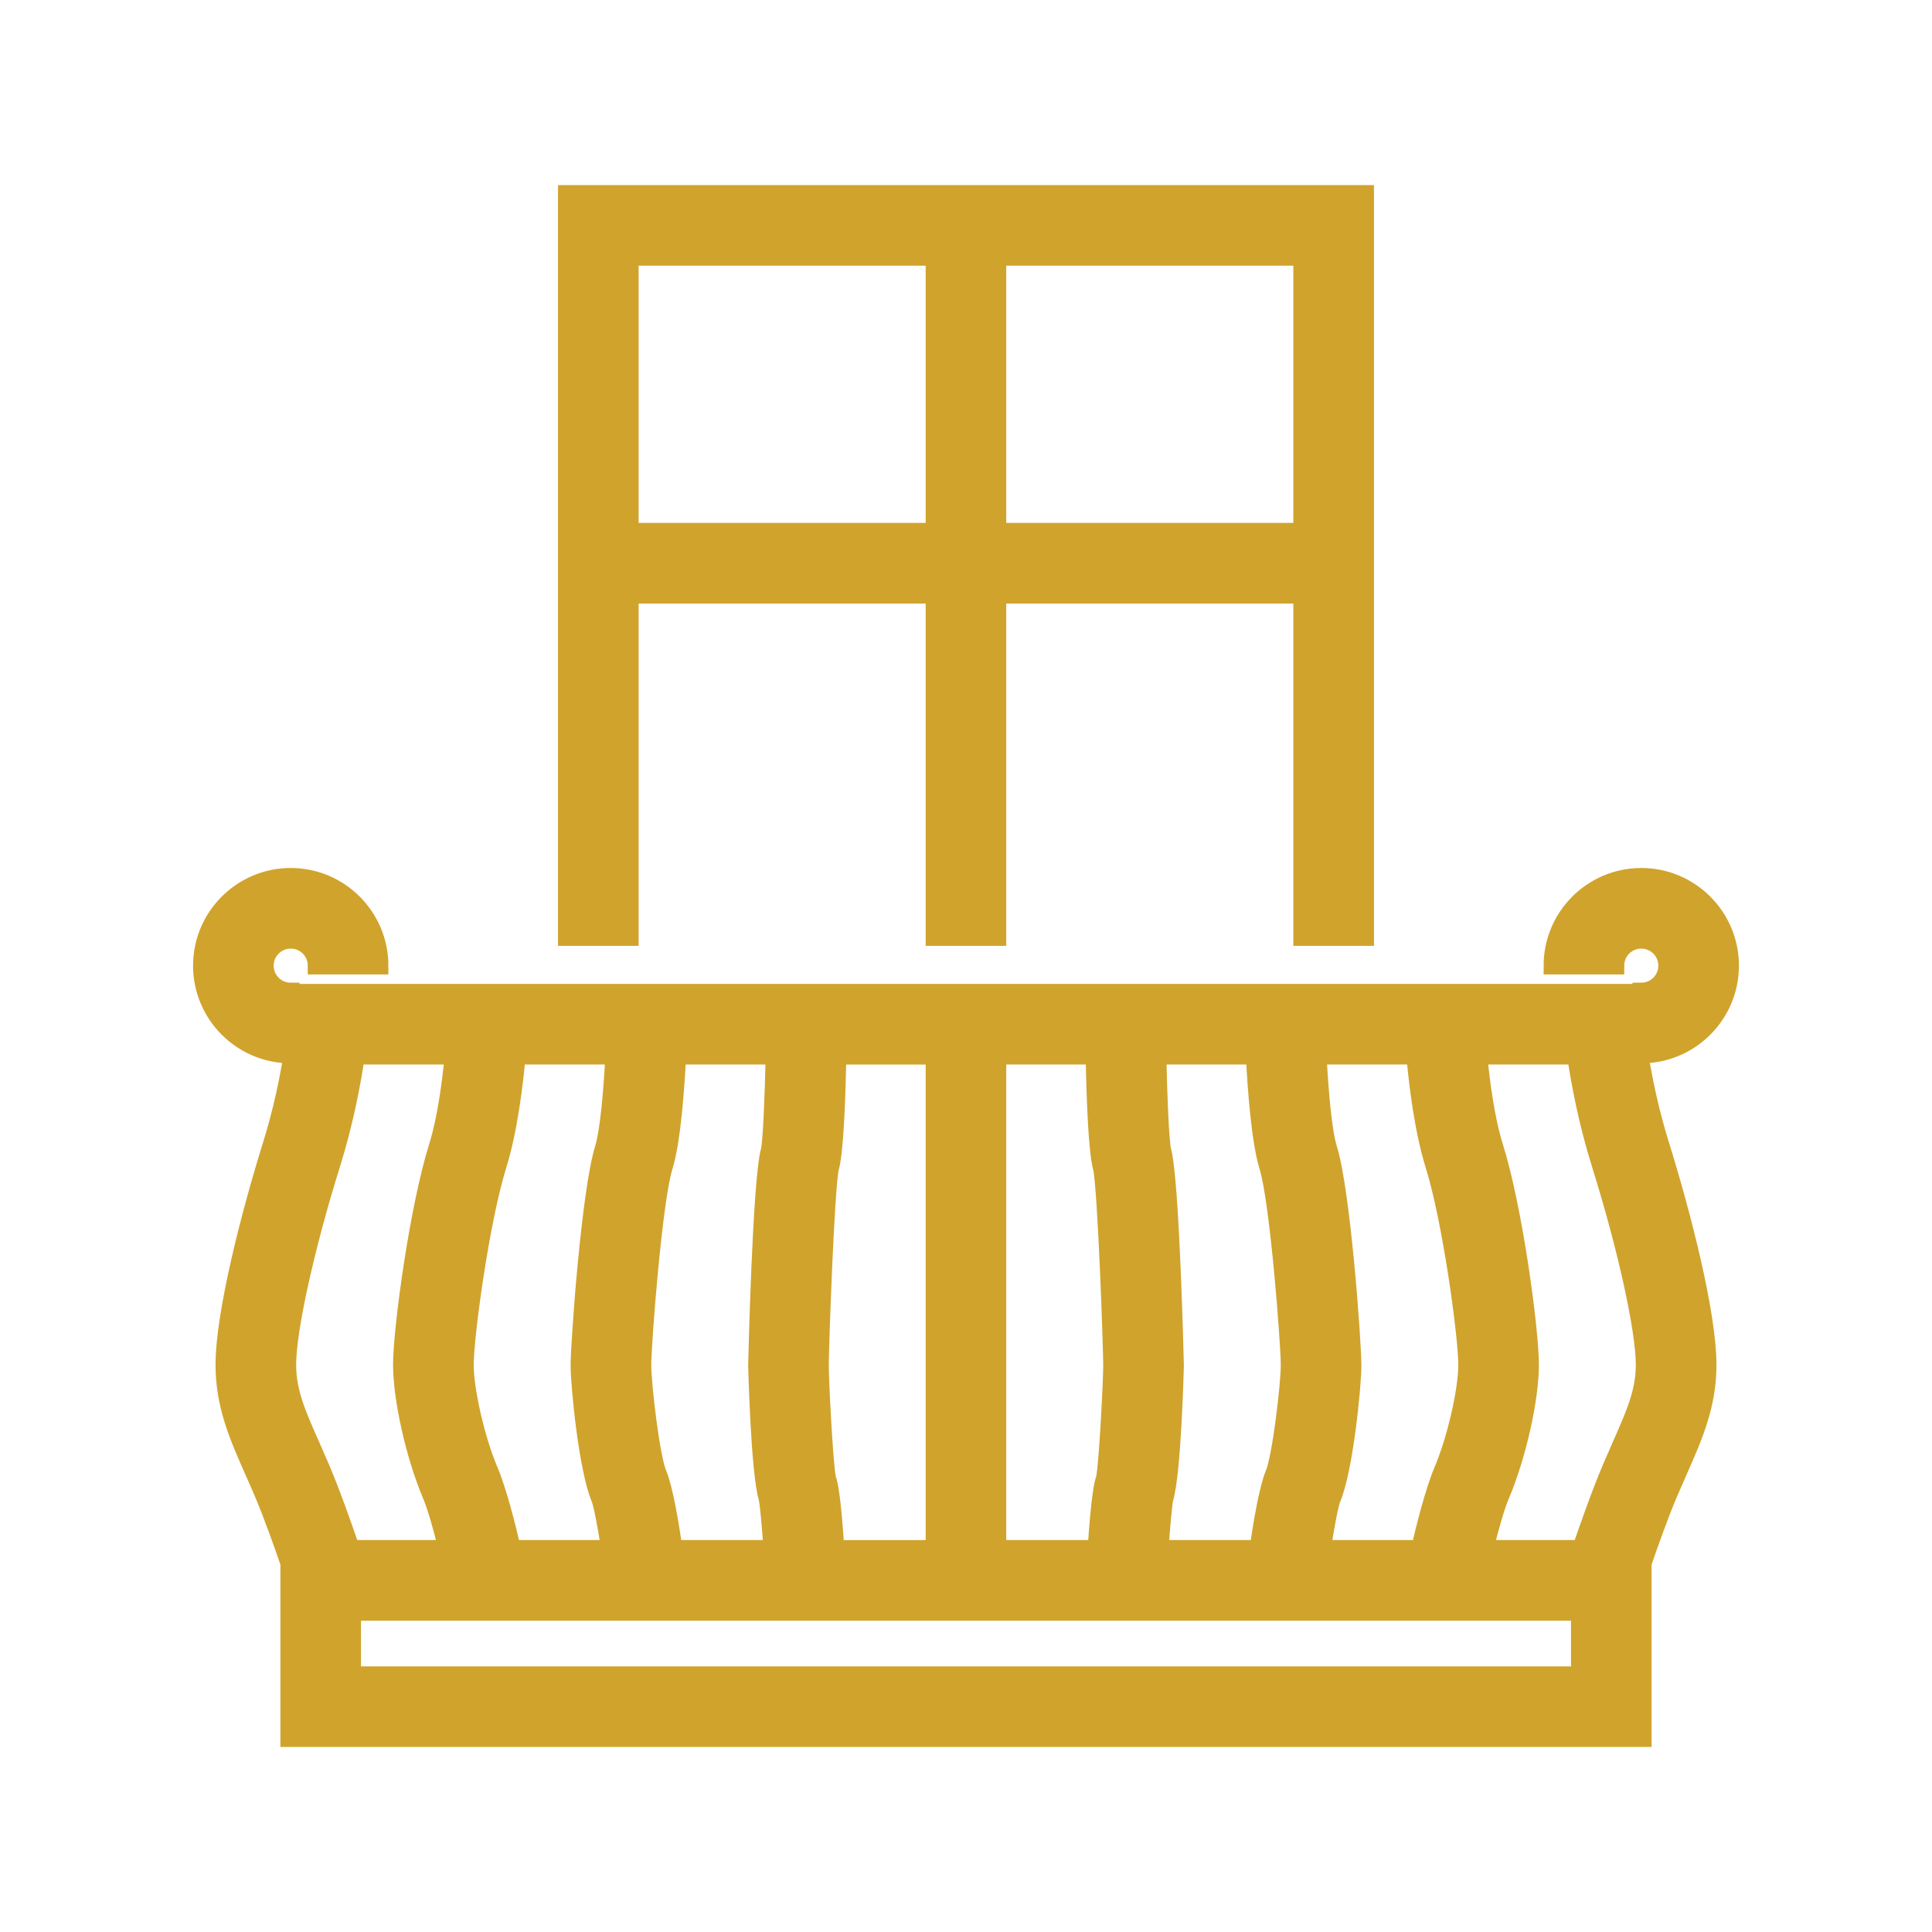
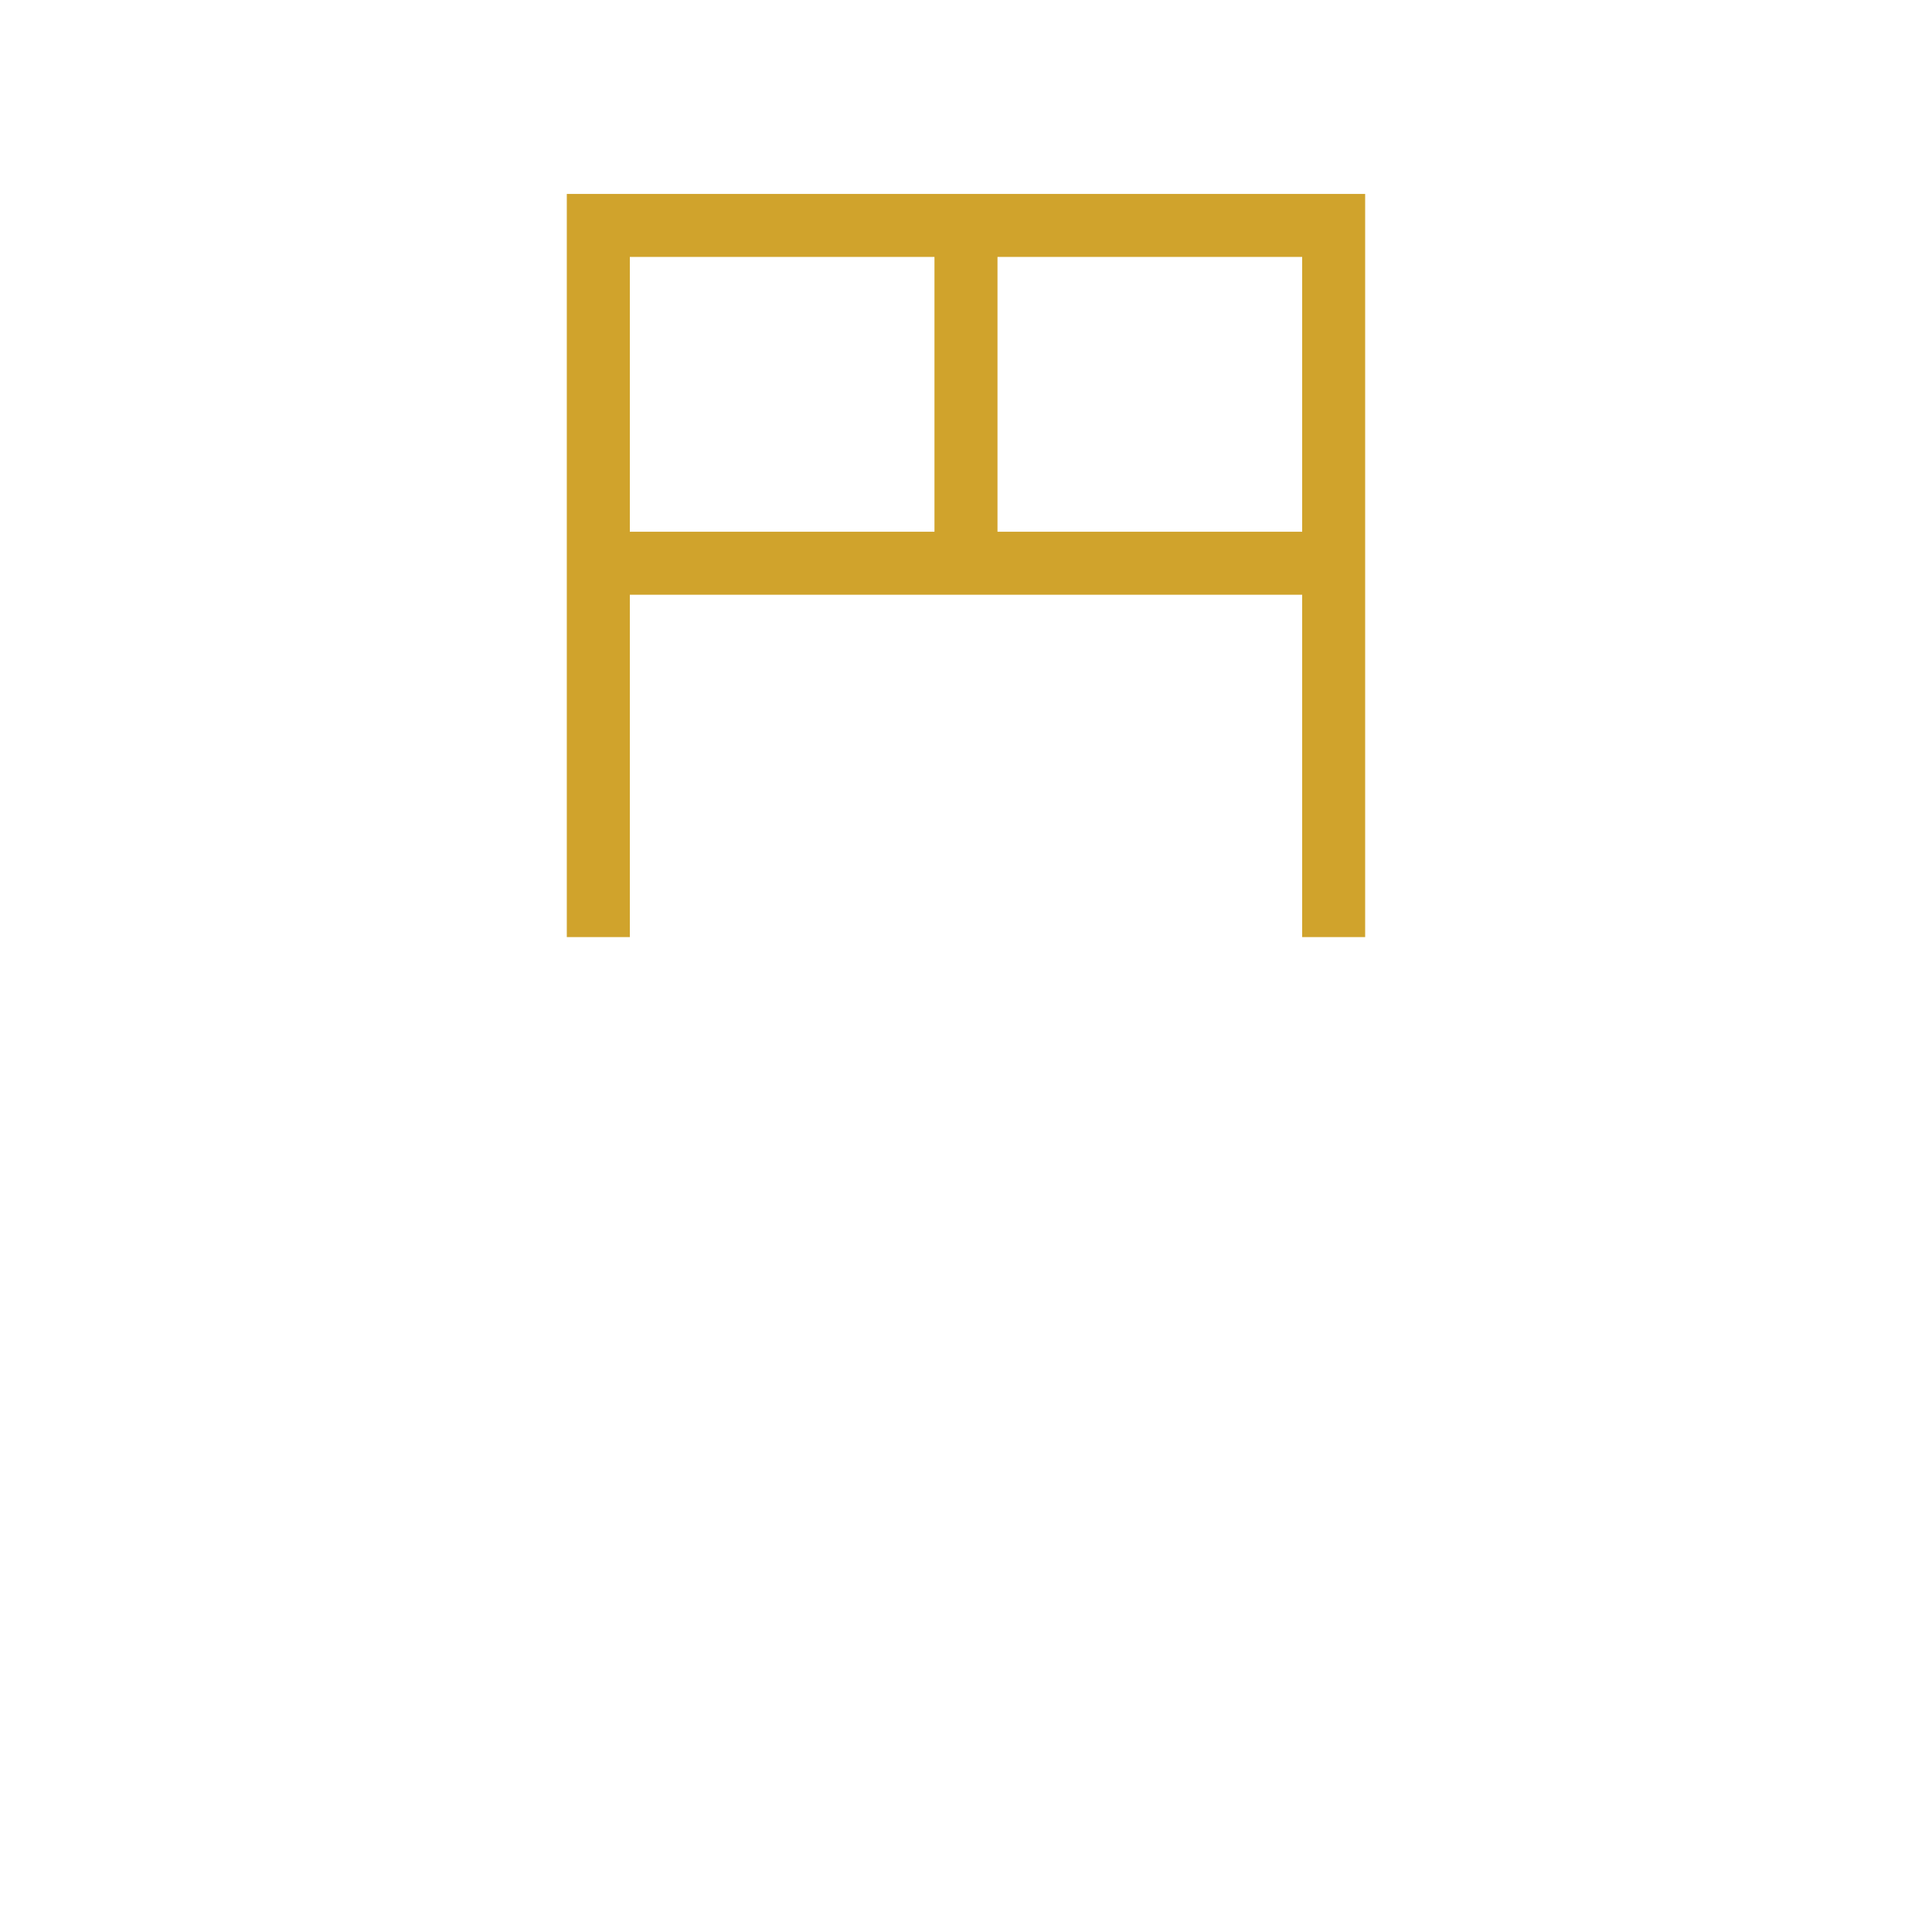
<svg xmlns="http://www.w3.org/2000/svg" xmlns:xlink="http://www.w3.org/1999/xlink" version="1.1" id="Capa_1" x="0px" y="0px" width="50px" height="50px" viewBox="0 0 50 50" enable-background="new 0 0 50 50" xml:space="preserve">
  <g>
    <defs>
-       <rect id="SVGID_1_" x="4.996" y="4.791" width="40.007" height="40.419" />
-     </defs>
+       </defs>
    <clipPath id="SVGID_2_">
      <use xlink:href="#SVGID_1_" overflow="visible" />
    </clipPath>
    <path clip-path="url(#SVGID_2_)" fill="#D0A32C" d="M41.945,37.416c-0.08,0.182-0.162,0.37-0.248,0.57   c-0.289,0.678-0.608,1.593-0.781,2.098h-2.492c0.126-0.509,0.281-1.078,0.412-1.383c0.428-1.006,0.763-2.489,0.763-3.376   c0-0.911-0.418-4.033-0.924-5.651c-0.224-0.712-0.347-1.68-0.412-2.352h2.522c0.095,0.645,0.281,1.679,0.631,2.797   c0.676,2.159,1.146,4.296,1.146,5.2C42.562,36.021,42.316,36.576,41.945,37.416 M40.885,43.353H9.115v-1.637h31.77V43.353z    M8.583,30.119c0.349-1.118,0.537-2.152,0.63-2.797h2.524c-0.065,0.672-0.189,1.64-0.412,2.352   c-0.506,1.618-0.925,4.74-0.925,5.651c0,0.887,0.336,2.37,0.764,3.376c0.129,0.305,0.285,0.874,0.411,1.383H9.083   c-0.172-0.506-0.492-1.42-0.78-2.098c-0.086-0.2-0.169-0.389-0.249-0.57c-0.372-0.84-0.617-1.395-0.617-2.097   C7.437,34.416,7.908,32.278,8.583,30.119 M30.082,29.771c-0.055-0.246-0.102-1.343-0.125-2.449h2.514   c0.042,0.852,0.141,2.213,0.348,2.88c0.271,0.864,0.555,4.561,0.555,5.128c0,0.515-0.223,2.391-0.4,2.809   c-0.159,0.375-0.311,1.274-0.408,1.945h-2.552c0.043-0.611,0.092-1.156,0.126-1.306c0.203-0.684,0.271-3.415,0.271-3.442   C30.41,35.291,30.298,30.523,30.082,29.771 M25.814,27.322h2.51c0.023,1.226,0.076,2.507,0.191,2.905   c0.121,0.549,0.264,4.679,0.264,5.108c0,0.364-0.105,2.522-0.188,2.93c-0.05,0.135-0.124,0.46-0.216,1.818h-2.561V27.322z    M21.624,40.084c-0.091-1.358-0.166-1.684-0.215-1.818c-0.083-0.407-0.188-2.565-0.188-2.93c0-0.43,0.142-4.56,0.263-5.108   c0.116-0.398,0.168-1.68,0.191-2.905h2.509v12.762H21.624z M17.435,40.084c-0.097-0.671-0.249-1.57-0.408-1.945   c-0.178-0.418-0.4-2.294-0.4-2.809c0-0.567,0.284-4.264,0.554-5.128c0.208-0.666,0.305-2.027,0.348-2.88h2.514   c-0.024,1.106-0.071,2.203-0.125,2.45c-0.216,0.751-0.328,5.519-0.328,5.563c0,0.027,0.068,2.759,0.271,3.442   c0.034,0.149,0.083,0.694,0.126,1.306H17.435z M13.253,40.084c-0.137-0.587-0.368-1.504-0.588-2.021   c-0.338-0.793-0.633-2.072-0.633-2.738c0-0.764,0.411-3.76,0.85-5.164c0.283-0.906,0.426-2.094,0.494-2.839h2.519   c-0.047,0.897-0.139,1.968-0.271,2.393c-0.353,1.127-0.629,5.056-0.629,5.615c0,0.549,0.214,2.704,0.531,3.446   c0.063,0.155,0.166,0.702,0.259,1.308H13.253z M37.117,30.161c0.439,1.404,0.851,4.4,0.851,5.164c0,0.666-0.296,1.945-0.634,2.738   c-0.219,0.516-0.451,1.434-0.588,2.021h-2.531c0.093-0.605,0.195-1.151,0.259-1.308c0.315-0.742,0.531-2.897,0.531-3.446   c0-0.559-0.276-4.488-0.63-5.615c-0.133-0.424-0.225-1.495-0.271-2.393h2.52C36.691,28.067,36.834,29.255,37.117,30.161    M42.432,27.289c0.016,0,0.029,0.002,0.044,0.002c1.269,0,2.3-1.032,2.3-2.3s-1.031-2.3-2.3-2.3s-2.3,1.032-2.3,2.3h1.631   c0-0.369,0.301-0.669,0.669-0.669c0.369,0,0.669,0.3,0.669,0.669s-0.3,0.669-0.669,0.669v0.031h-0.749h-0.053h-1.389H9.714H8.326   H8.272H7.524V25.66c-0.369,0-0.669-0.3-0.669-0.669s0.3-0.669,0.669-0.669c0.369,0,0.669,0.3,0.669,0.669h1.631   c0-1.268-1.032-2.3-2.3-2.3c-1.268,0-2.3,1.032-2.3,2.3s1.032,2.3,2.3,2.3c0.014,0,0.029-0.002,0.044-0.002   c-0.093,0.587-0.26,1.441-0.542,2.343c-0.563,1.802-1.22,4.37-1.22,5.688c0,1.046,0.35,1.839,0.756,2.757   c0.077,0.174,0.158,0.356,0.24,0.549c0.238,0.56,0.509,1.323,0.682,1.824v4.533h35.032v-4.533c0.173-0.501,0.443-1.265,0.682-1.824   c0.082-0.192,0.164-0.375,0.24-0.549c0.405-0.918,0.756-1.711,0.756-2.757c0-1.317-0.658-3.886-1.22-5.688   C42.691,28.73,42.525,27.876,42.432,27.289" />
    <path clip-path="url(#SVGID_2_)" fill="none" stroke="#D0A32C" stroke-width="0.455" stroke-miterlimit="10" d="M41.945,37.416   c-0.08,0.182-0.162,0.37-0.248,0.57c-0.289,0.678-0.608,1.593-0.781,2.098h-2.492c0.126-0.509,0.281-1.078,0.412-1.383   c0.428-1.006,0.763-2.489,0.763-3.376c0-0.911-0.418-4.033-0.924-5.651c-0.224-0.712-0.347-1.68-0.412-2.352h2.522   c0.095,0.645,0.281,1.679,0.631,2.797c0.676,2.159,1.146,4.296,1.146,5.2C42.562,36.021,42.316,36.576,41.945,37.416z    M40.885,43.353H9.115v-1.637h31.77V43.353z M8.583,30.119c0.349-1.118,0.537-2.152,0.63-2.797h2.524   c-0.065,0.672-0.189,1.64-0.412,2.352c-0.506,1.618-0.925,4.74-0.925,5.651c0,0.887,0.336,2.37,0.764,3.376   c0.129,0.305,0.285,0.874,0.411,1.383H9.083c-0.172-0.506-0.492-1.42-0.78-2.098c-0.086-0.2-0.169-0.389-0.249-0.57   c-0.372-0.84-0.617-1.395-0.617-2.097C7.437,34.416,7.908,32.278,8.583,30.119z M30.082,29.771   c-0.055-0.246-0.102-1.343-0.125-2.449h2.514c0.042,0.852,0.141,2.213,0.348,2.88c0.271,0.864,0.555,4.561,0.555,5.128   c0,0.515-0.223,2.391-0.4,2.809c-0.159,0.375-0.311,1.274-0.408,1.945h-2.552c0.043-0.611,0.092-1.156,0.126-1.306   c0.203-0.684,0.271-3.415,0.271-3.442C30.41,35.291,30.298,30.523,30.082,29.771z M25.814,27.322h2.51   c0.023,1.226,0.076,2.507,0.191,2.905c0.121,0.549,0.264,4.679,0.264,5.108c0,0.364-0.105,2.522-0.188,2.93   c-0.05,0.135-0.124,0.46-0.216,1.818h-2.561V27.322z M21.624,40.084c-0.091-1.358-0.166-1.684-0.215-1.818   c-0.083-0.407-0.188-2.565-0.188-2.93c0-0.43,0.142-4.56,0.263-5.108c0.116-0.398,0.168-1.68,0.191-2.905h2.509v12.762H21.624z    M17.435,40.084c-0.097-0.671-0.249-1.57-0.408-1.945c-0.178-0.418-0.4-2.294-0.4-2.809c0-0.567,0.284-4.264,0.554-5.128   c0.208-0.666,0.305-2.027,0.348-2.88h2.514c-0.024,1.106-0.071,2.203-0.125,2.45c-0.216,0.751-0.328,5.519-0.328,5.563   c0,0.027,0.068,2.759,0.271,3.442c0.034,0.149,0.083,0.694,0.126,1.306H17.435z M13.253,40.084   c-0.137-0.587-0.368-1.504-0.588-2.021c-0.338-0.793-0.633-2.072-0.633-2.738c0-0.764,0.411-3.76,0.85-5.164   c0.283-0.906,0.426-2.094,0.494-2.839h2.519c-0.047,0.897-0.139,1.968-0.271,2.393c-0.353,1.127-0.629,5.056-0.629,5.615   c0,0.549,0.214,2.704,0.531,3.446c0.063,0.155,0.166,0.702,0.259,1.308H13.253z M37.117,30.161c0.439,1.404,0.851,4.4,0.851,5.164   c0,0.666-0.296,1.945-0.634,2.738c-0.219,0.516-0.451,1.434-0.588,2.021h-2.531c0.093-0.605,0.195-1.151,0.259-1.308   c0.315-0.742,0.531-2.897,0.531-3.446c0-0.559-0.276-4.488-0.63-5.615c-0.133-0.424-0.225-1.495-0.271-2.393h2.52   C36.691,28.067,36.834,29.255,37.117,30.161z M42.432,27.289c0.016,0,0.029,0.002,0.044,0.002c1.269,0,2.3-1.032,2.3-2.3   s-1.031-2.3-2.3-2.3s-2.3,1.032-2.3,2.3h1.631c0-0.369,0.301-0.669,0.669-0.669c0.369,0,0.669,0.3,0.669,0.669   s-0.3,0.669-0.669,0.669v0.031h-0.749h-0.053h-1.389H9.714H8.326H8.272H7.524V25.66c-0.369,0-0.669-0.3-0.669-0.669   s0.3-0.669,0.669-0.669c0.369,0,0.669,0.3,0.669,0.669h1.631c0-1.268-1.032-2.3-2.3-2.3c-1.268,0-2.3,1.032-2.3,2.3   s1.032,2.3,2.3,2.3c0.014,0,0.029-0.002,0.044-0.002c-0.093,0.587-0.26,1.441-0.542,2.343c-0.563,1.802-1.22,4.37-1.22,5.688   c0,1.046,0.35,1.839,0.756,2.757c0.077,0.174,0.158,0.356,0.24,0.549c0.238,0.56,0.509,1.323,0.682,1.824v4.533h35.032v-4.533   c0.173-0.501,0.443-1.265,0.682-1.824c0.082-0.192,0.164-0.375,0.24-0.549c0.405-0.918,0.756-1.711,0.756-2.757   c0-1.317-0.658-3.886-1.22-5.688C42.691,28.73,42.525,27.876,42.432,27.289z" />
  </g>
-   <path fill="#D0A32C" d="M16.3,6.649h7.884v7.112H16.3V6.649z M25.815,6.649H33.7v7.112h-7.885V6.649z M14.669,5.019v19.233H16.3  v-8.86h7.884v8.86h1.631v-8.86H33.7v8.86h1.63V5.019H14.669z" />
+   <path fill="#D0A32C" d="M16.3,6.649h7.884v7.112H16.3V6.649z M25.815,6.649H33.7v7.112h-7.885V6.649z M14.669,5.019v19.233H16.3  v-8.86h7.884v8.86v-8.86H33.7v8.86h1.63V5.019H14.669z" />
  <g>
    <defs>
-       <rect id="SVGID_3_" x="4.996" y="4.791" width="40.007" height="40.419" />
-     </defs>
+       </defs>
    <clipPath id="SVGID_4_">
      <use xlink:href="#SVGID_3_" overflow="visible" />
    </clipPath>
-     <path clip-path="url(#SVGID_4_)" fill="none" stroke="#D0A32C" stroke-width="0.455" stroke-miterlimit="10" d="M16.3,6.649h7.884   v7.111H16.3V6.649z M25.814,6.649h7.885v7.111h-7.885V6.649z M16.3,15.393h7.884v8.858h1.63v-8.858h7.885v8.858h1.632V5.018H14.669   v19.233H16.3V15.393z" />
  </g>
</svg>